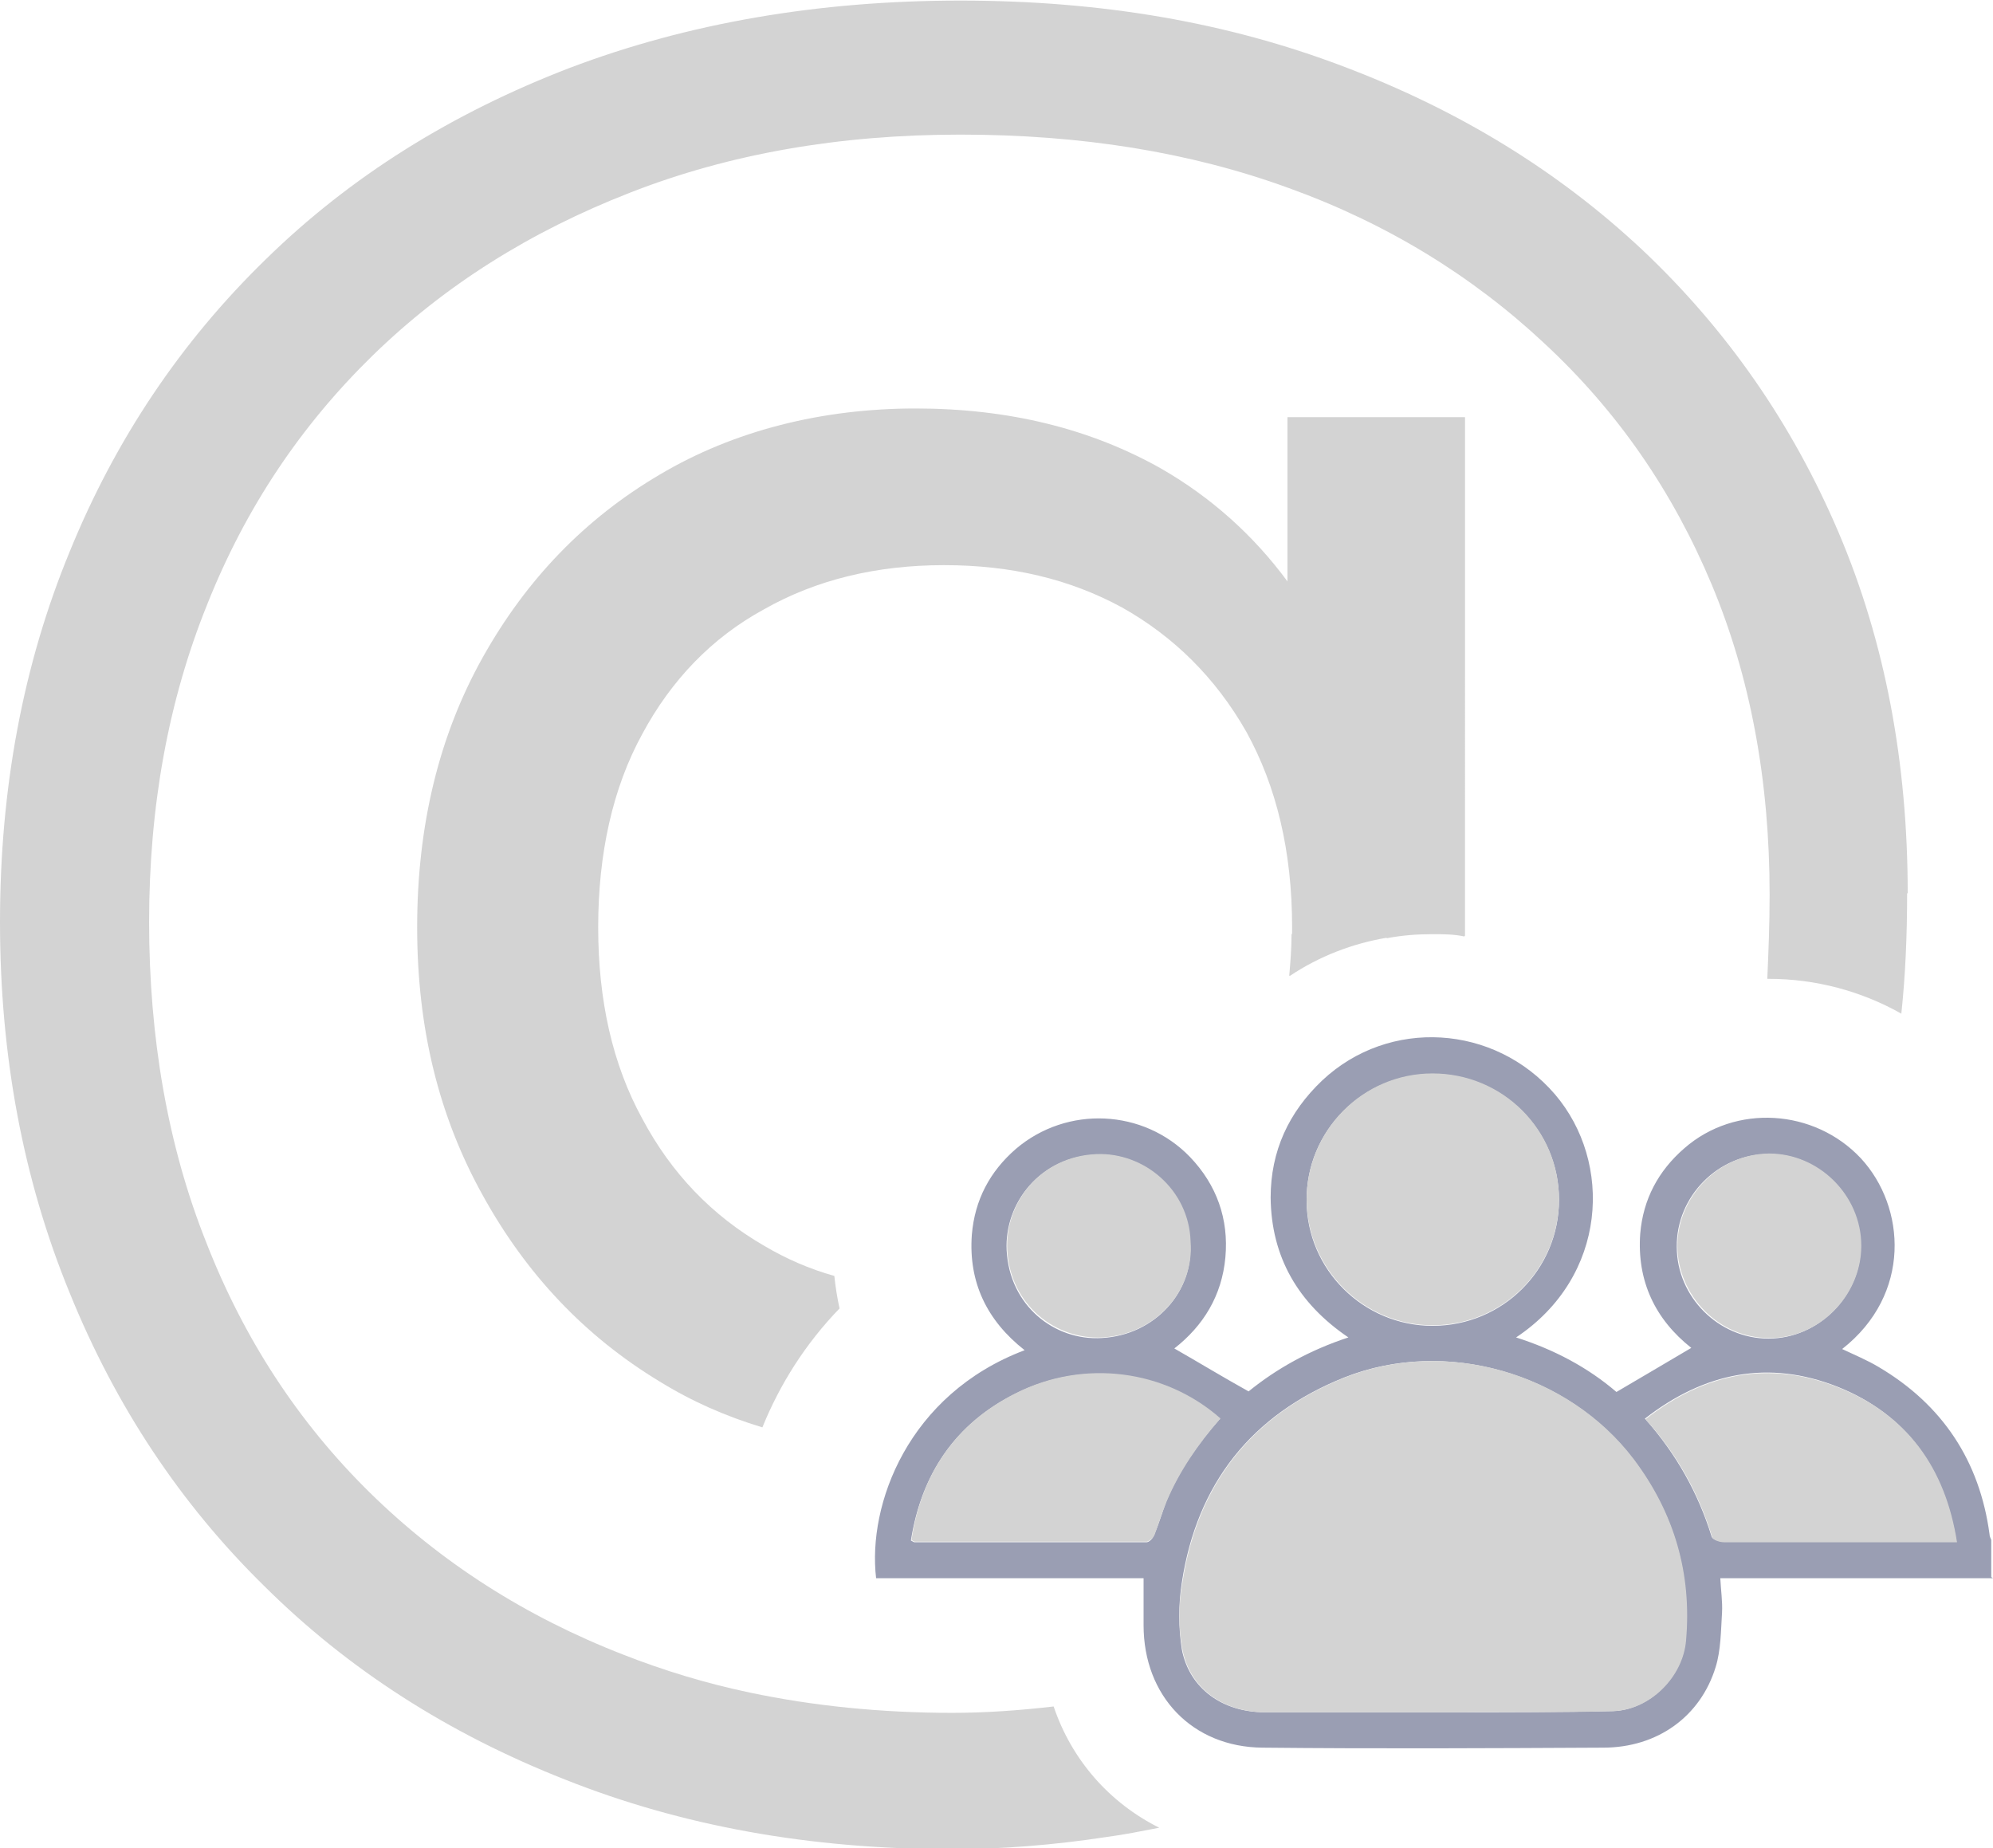
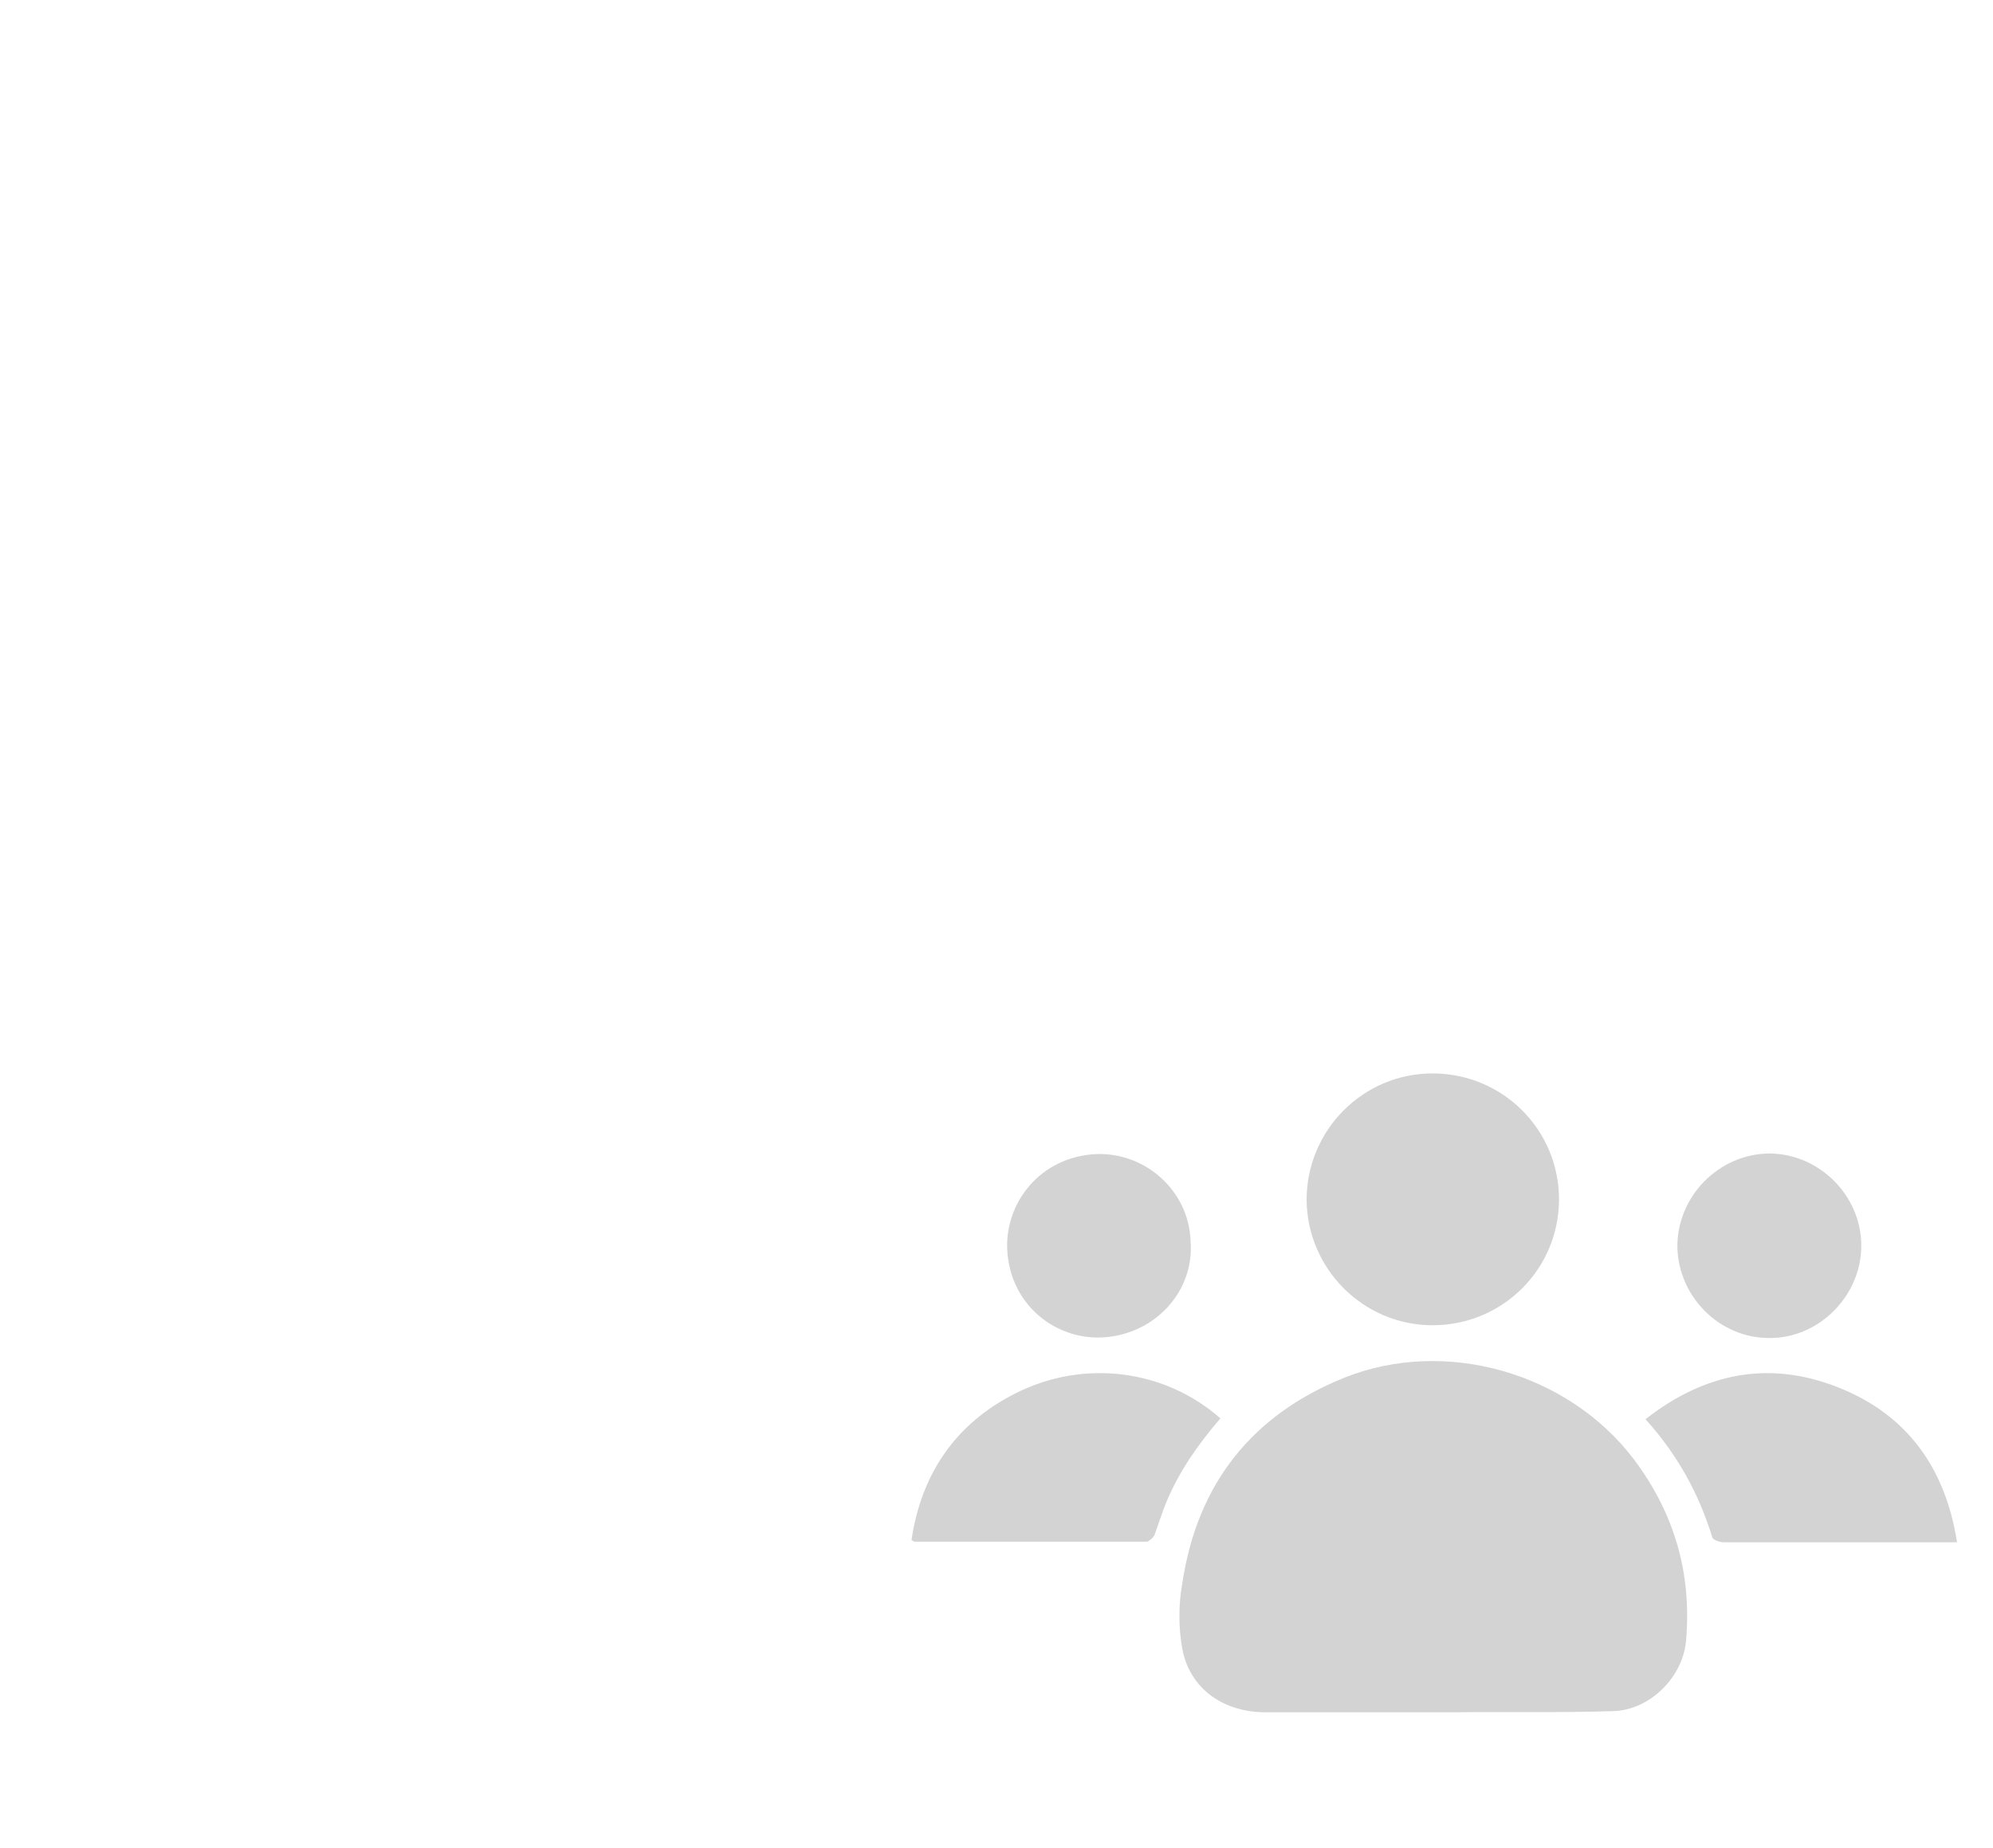
<svg xmlns="http://www.w3.org/2000/svg" id="katman_2" data-name="katman 2" viewBox="0 0 34.35 31.85">
  <defs>
    <style>
      .cls-1 {
        fill: #9a9eb3;
      }

      .cls-1, .cls-2 {
        stroke-width: 0px;
      }

      .cls-2 {
        fill: #d3d3d3;
      }
    </style>
  </defs>
  <g id="katman_12" data-name="katman 12">
    <g>
      <g>
-         <path class="cls-2" d="m23.9,15.55c-.05-1.73-.39-3.21-1.03-4.44-.2-.39-.43-.76-.68-1.09-.59-.8-1.32-1.45-2.17-1.94-1.22-.69-2.63-1.04-4.24-1.04s-3.13.38-4.41,1.14c-1.29.76-2.3,1.81-3.05,3.15-.75,1.34-1.13,2.89-1.13,4.65s.38,3.27,1.13,4.62c.75,1.36,1.76,2.43,3.05,3.21.55.34,1.14.6,1.77.79.3-.74.74-1.44,1.33-2.05-.04-.18-.07-.37-.09-.56-.43-.12-.84-.3-1.21-.52-.9-.52-1.6-1.25-2.1-2.19-.51-.93-.76-2.03-.76-3.3s.25-2.4.76-3.33c.5-.93,1.2-1.66,2.1-2.15.9-.51,1.94-.76,3.1-.76s2.17.24,3.07.73c.89.5,1.61,1.21,2.14,2.14.52.94.79,2.06.79,3.37v.12c0,.25-.02.49-.04.72.51-.34,1.08-.56,1.68-.66,0-.06,0-.12,0-.19,0-.14,0-.29,0-.43Zm-1.71-8.36v2.83c-.59-.8-1.32-1.45-2.17-1.94-1.22-.69-2.63-1.04-4.24-1.04s-3.13.38-4.41,1.14c-1.29.76-2.3,1.81-3.05,3.15-.75,1.34-1.13,2.89-1.13,4.65s.38,3.27,1.13,4.62c.75,1.36,1.76,2.43,3.05,3.21.55.34,1.14.6,1.77.79.3-.74.74-1.44,1.33-2.05-.04-.18-.07-.37-.09-.56-.43-.12-.84-.3-1.21-.52-.9-.52-1.6-1.25-2.1-2.19-.51-.93-.76-2.03-.76-3.3s.25-2.4.76-3.33c.5-.93,1.2-1.66,2.1-2.15.9-.51,1.94-.76,3.1-.76s2.17.24,3.07.73c.89.5,1.61,1.21,2.14,2.14.52.94.79,2.06.79,3.37v.12c0,.25-.02.49-.04.72.51-.34,1.08-.56,1.68-.66.26-.05.52-.07.79-.07.18,0,.37,0,.55.04V7.19h-3.05Zm0,0v2.83c-.59-.8-1.32-1.45-2.17-1.94-1.22-.69-2.63-1.04-4.24-1.04s-3.13.38-4.41,1.14c-1.29.76-2.3,1.81-3.05,3.15-.75,1.34-1.13,2.89-1.13,4.65s.38,3.27,1.13,4.62c.75,1.36,1.76,2.43,3.05,3.21.55.34,1.14.6,1.77.79.3-.74.74-1.44,1.33-2.05-.04-.18-.07-.37-.09-.56-.43-.12-.84-.3-1.21-.52-.9-.52-1.6-1.25-2.1-2.19-.51-.93-.76-2.03-.76-3.3s.25-2.4.76-3.33c.5-.93,1.2-1.66,2.1-2.15.9-.51,1.94-.76,3.1-.76s2.17.24,3.07.73c.89.5,1.61,1.21,2.14,2.14.52.94.79,2.06.79,3.37v.12c0,.25-.02.49-.04.72.51-.34,1.08-.56,1.68-.66.26-.05.52-.07.79-.07.18,0,.37,0,.55.04V7.19h-3.05Zm0,0v2.83c-.59-.8-1.32-1.45-2.17-1.94-1.22-.69-2.63-1.04-4.24-1.04s-3.13.38-4.41,1.14c-1.29.76-2.3,1.81-3.05,3.15-.75,1.34-1.13,2.89-1.13,4.65s.38,3.27,1.13,4.62c.75,1.36,1.76,2.43,3.05,3.21.55.34,1.14.6,1.77.79.3-.74.74-1.44,1.33-2.05-.04-.18-.07-.37-.09-.56-.43-.12-.84-.3-1.21-.52-.9-.52-1.6-1.25-2.1-2.19-.51-.93-.76-2.03-.76-3.3s.25-2.4.76-3.33c.5-.93,1.2-1.66,2.1-2.15.9-.51,1.94-.76,3.1-.76s2.17.24,3.07.73c.89.5,1.61,1.21,2.14,2.14.52.94.79,2.06.79,3.37v.12c0,.25-.02.49-.04.72.51-.34,1.08-.56,1.68-.66.26-.05.52-.07.79-.07.18,0,.37,0,.55.04V7.19h-3.05Zm0,0v2.83c.26.34.48.7.68,1.09.64,1.23.98,2.71,1.03,4.44-.49.07-.96.22-1.41.43-.08.03-.16.07-.23.12,0,.25-.02.49-.04.72.51-.34,1.08-.56,1.68-.66.26-.05.52-.07.79-.07.18,0,.37,0,.55.04V7.19h-3.05Zm0,0v2.83c.26.34.48.7.68,1.09.64,1.23.98,2.71,1.03,4.44,0,.14,0,.29,0,.43,0,.06,0,.13,0,.19.26-.05.52-.07.79-.07.18,0,.37,0,.55.04V7.19h-3.05Zm0,0v2.83c.26.34.48.7.68,1.09.64,1.23.98,2.71,1.03,4.44,0,.14,0,.29,0,.43,0,.06,0,.13,0,.19.26-.05.52-.07.79-.07.18,0,.37,0,.55.04V7.19h-3.05Zm0,0v2.83c-.59-.8-1.32-1.45-2.17-1.94-1.22-.69-2.63-1.04-4.24-1.04s-3.13.38-4.41,1.14c-1.29.76-2.3,1.81-3.05,3.15-.75,1.34-1.13,2.89-1.13,4.65s.38,3.27,1.13,4.62c.75,1.36,1.76,2.43,3.05,3.21.55.34,1.14.6,1.77.79.3-.74.74-1.44,1.33-2.05-.04-.18-.07-.37-.09-.56-.43-.12-.84-.3-1.21-.52-.9-.52-1.6-1.25-2.1-2.19-.51-.93-.76-2.03-.76-3.3s.25-2.4.76-3.33c.5-.93,1.2-1.66,2.1-2.15.9-.51,1.94-.76,3.1-.76s2.17.24,3.07.73c.89.5,1.61,1.21,2.14,2.14.52.94.79,2.06.79,3.37v.12c0,.25-.02.49-.04.72.51-.34,1.08-.56,1.68-.66.26-.05.52-.07.79-.07.18,0,.37,0,.55.04V7.19h-3.05Zm0,0v2.83c-.59-.8-1.32-1.45-2.17-1.94-1.22-.69-2.63-1.04-4.24-1.04s-3.13.38-4.41,1.14c-1.29.76-2.3,1.81-3.05,3.15-.75,1.34-1.13,2.89-1.13,4.65s.38,3.27,1.13,4.62c.75,1.36,1.76,2.43,3.05,3.21.55.34,1.14.6,1.77.79.3-.74.74-1.44,1.33-2.05-.04-.18-.07-.37-.09-.56-.43-.12-.84-.3-1.21-.52-.9-.52-1.6-1.25-2.1-2.19-.51-.93-.76-2.03-.76-3.3s.25-2.4.76-3.33c.5-.93,1.2-1.66,2.1-2.15.9-.51,1.94-.76,3.1-.76s2.17.24,3.07.73c.89.5,1.61,1.21,2.14,2.14.52.94.79,2.06.79,3.37v.12c0,.25-.02.49-.04.72.51-.34,1.08-.56,1.68-.66.26-.05.52-.07.79-.07.18,0,.37,0,.55.04V7.19h-3.05Zm0,0v2.83c-.59-.8-1.32-1.45-2.17-1.94-1.22-.69-2.63-1.04-4.24-1.04s-3.13.38-4.41,1.14c-1.29.76-2.3,1.81-3.05,3.15-.75,1.34-1.13,2.89-1.13,4.65s.38,3.27,1.13,4.62c.75,1.36,1.76,2.43,3.05,3.21.55.34,1.14.6,1.77.79.3-.74.74-1.44,1.33-2.05-.04-.18-.07-.37-.09-.56-.43-.12-.84-.3-1.21-.52-.9-.52-1.6-1.25-2.1-2.19-.51-.93-.76-2.03-.76-3.3s.25-2.4.76-3.33c.5-.93,1.2-1.66,2.1-2.15.9-.51,1.94-.76,3.1-.76s2.17.24,3.07.73c.89.5,1.61,1.21,2.14,2.14.52.94.79,2.06.79,3.37v.12c0,.25-.02.49-.04.72.51-.34,1.08-.56,1.68-.66.26-.05.52-.07.79-.07.18,0,.37,0,.55.04V7.19h-3.05Zm0,0v2.83c-.59-.8-1.32-1.45-2.17-1.94-1.22-.69-2.63-1.04-4.24-1.04s-3.13.38-4.41,1.14c-1.29.76-2.3,1.81-3.05,3.15-.75,1.34-1.13,2.89-1.13,4.65s.38,3.27,1.13,4.62c.75,1.36,1.76,2.43,3.05,3.21.55.34,1.14.6,1.77.79.3-.74.74-1.44,1.33-2.05-.04-.18-.07-.37-.09-.56-.43-.12-.84-.3-1.21-.52-.9-.52-1.6-1.25-2.1-2.19-.51-.93-.76-2.03-.76-3.3s.25-2.4.76-3.33c.5-.93,1.2-1.66,2.1-2.15.9-.51,1.94-.76,3.1-.76s2.17.24,3.07.73c.89.5,1.61,1.21,2.14,2.14.52.94.79,2.06.79,3.37v.12c0,.25-.02.49-.04.72.51-.34,1.08-.56,1.68-.66.26-.05.52-.07.79-.07.18,0,.37,0,.55.04V7.19h-3.05Z" />
-         <path class="cls-2" d="m32.87,15.39c0,.73-.03,1.43-.1,2.08-.69-.39-1.48-.6-2.28-.6h-.03c.02-.46.04-.94.04-1.45,0-1.96-.33-3.75-1-5.35-.67-1.6-1.62-2.98-2.88-4.15-1.25-1.17-2.72-2.07-4.41-2.68-1.7-.62-3.58-.92-5.66-.92s-3.98.33-5.69,1c-1.72.67-3.2,1.6-4.44,2.81-1.24,1.21-2.19,2.63-2.85,4.29-.67,1.66-1,3.48-1,5.47s.32,3.85.98,5.51c.65,1.67,1.59,3.11,2.82,4.32,1.22,1.2,2.68,2.14,4.38,2.8.69.27,1.41.49,2.17.65,1.09.23,2.26.35,3.49.35.57,0,1.15-.04,1.75-.11.31.92.96,1.66,1.82,2.09-.31.06-.61.12-.91.16-.92.14-1.81.21-2.67.21-2.44,0-4.65-.4-6.66-1.2-2.01-.79-3.74-1.9-5.18-3.33-1.45-1.42-2.57-3.11-3.36-5.06-.8-1.95-1.2-4.08-1.2-6.39s.4-4.44,1.2-6.38c.79-1.94,1.92-3.62,3.38-5.04,1.46-1.43,3.21-2.52,5.24-3.3,2.03-.77,4.28-1.16,6.73-1.16s4.61.38,6.59,1.13c1.99.75,3.71,1.8,5.17,3.17,1.45,1.37,2.58,2.99,3.38,4.87.8,1.88,1.19,3.96,1.19,6.22Z" />
-       </g>
+         </g>
      <g>
-         <path class="cls-1" d="m34.35,27.2c-.22,0-.44,0-.66,0-1.27,0-2.53,0-3.8,0h-.24c.01.21.04.4.03.59-.02.32-.02.65-.11.94-.26.85-1,1.39-1.94,1.39-1.96.01-3.91.02-5.87,0-1.21-.01-2.05-.89-2.05-2.11,0-.26,0-.52,0-.81h-4.61c-.15-1.27.55-3.17,2.56-3.93-.65-.51-.97-1.17-.91-1.99.05-.6.31-1.09.76-1.48.88-.75,2.2-.69,3,.14.46.48.67,1.07.61,1.73-.06.66-.38,1.18-.88,1.57.42.24.83.49,1.28.74.48-.39,1.05-.71,1.72-.93-.87-.59-1.33-1.39-1.34-2.41,0-.8.31-1.47.89-2.02,1.15-1.08,2.97-.97,4.01.24,1,1.17.91,3.14-.67,4.19.66.21,1.24.52,1.73.94.44-.26.87-.51,1.29-.76-.62-.49-.94-1.15-.88-1.97.05-.59.31-1.08.76-1.47.88-.77,2.24-.68,3.04.17.78.84.88,2.35-.32,3.29.21.1.43.19.63.31,1.1.65,1.74,1.62,1.91,2.88,0,.04.02.07.03.1v.64Zm-9.66,2.31c.13,0,.25,0,.38,0,.91,0,1.82,0,2.73-.02.63-.02,1.2-.59,1.25-1.22.1-1.15-.2-2.19-.9-3.12-1.13-1.49-3.24-2.1-4.98-1.41-1.6.64-2.54,1.83-2.8,3.53-.06.38-.06.78,0,1.16.13.67.7,1.08,1.43,1.08.96,0,1.92,0,2.88,0Zm0-6.66c1.21,0,2.18-.97,2.18-2.17,0-1.2-.97-2.17-2.18-2.17-1.2,0-2.18.98-2.17,2.18,0,1.19.98,2.16,2.17,2.16Zm3.67,1.61c.54.61.91,1.28,1.14,2.02.01.05.13.09.2.09,1.27,0,2.54,0,3.82,0h.2c-.21-1.28-.87-2.2-2.05-2.67-1.19-.47-2.29-.25-3.32.55Zm-7.33,0c-.97-.85-2.36-1.03-3.53-.44-1.04.52-1.62,1.39-1.8,2.53.04.02.05.03.06.03,1.33,0,2.67,0,4,0,.05,0,.11-.07.13-.12.08-.19.14-.39.21-.58.22-.53.54-.99.92-1.42Zm11.04-2.98c0-.87-.73-1.6-1.59-1.59-.87,0-1.59.73-1.58,1.6,0,.86.72,1.58,1.58,1.58.86,0,1.59-.73,1.59-1.59Zm-11.56-.08c-.04-.89-.8-1.54-1.62-1.5-.97.04-1.58.84-1.54,1.65.05.95.82,1.56,1.64,1.51.92-.05,1.6-.81,1.52-1.66Z" />
        <path class="cls-2" d="m24.69,29.51c-.96,0-1.92,0-2.88,0-.73,0-1.3-.41-1.43-1.08-.07-.37-.07-.78,0-1.16.26-1.7,1.2-2.89,2.8-3.53,1.74-.69,3.85-.08,4.98,1.41.7.93,1,1.97.9,3.12-.05.63-.62,1.2-1.25,1.22-.91.03-1.82.01-2.73.02-.13,0-.25,0-.38,0Z" />
        <path class="cls-2" d="m24.69,22.84c-1.19,0-2.16-.97-2.17-2.16,0-1.2.97-2.18,2.17-2.18,1.21,0,2.18.97,2.18,2.17,0,1.2-.97,2.17-2.18,2.17Z" />
        <path class="cls-2" d="m28.36,24.46c1.02-.8,2.13-1.02,3.32-.55,1.19.47,1.85,1.39,2.05,2.67h-.2c-1.27,0-2.54,0-3.82,0-.07,0-.19-.04-.2-.09-.23-.75-.6-1.42-1.14-2.02Z" />
        <path class="cls-2" d="m21.03,24.45c-.38.44-.7.9-.92,1.42-.08.19-.14.39-.21.58-.02.05-.09.11-.13.12-1.33,0-2.67,0-4,0-.01,0-.02,0-.06-.03.17-1.14.76-2.01,1.8-2.53,1.17-.59,2.57-.41,3.53.44Z" />
        <path class="cls-2" d="m32.08,21.47c0,.86-.73,1.6-1.59,1.59-.86,0-1.57-.72-1.58-1.58,0-.86.71-1.59,1.58-1.6.86,0,1.59.72,1.59,1.59Z" />
        <path class="cls-2" d="m20.52,21.39c.07.85-.6,1.61-1.52,1.66-.81.04-1.59-.56-1.64-1.51-.04-.81.57-1.61,1.54-1.65.83-.03,1.59.62,1.62,1.5Z" />
      </g>
    </g>
  </g>
</svg>